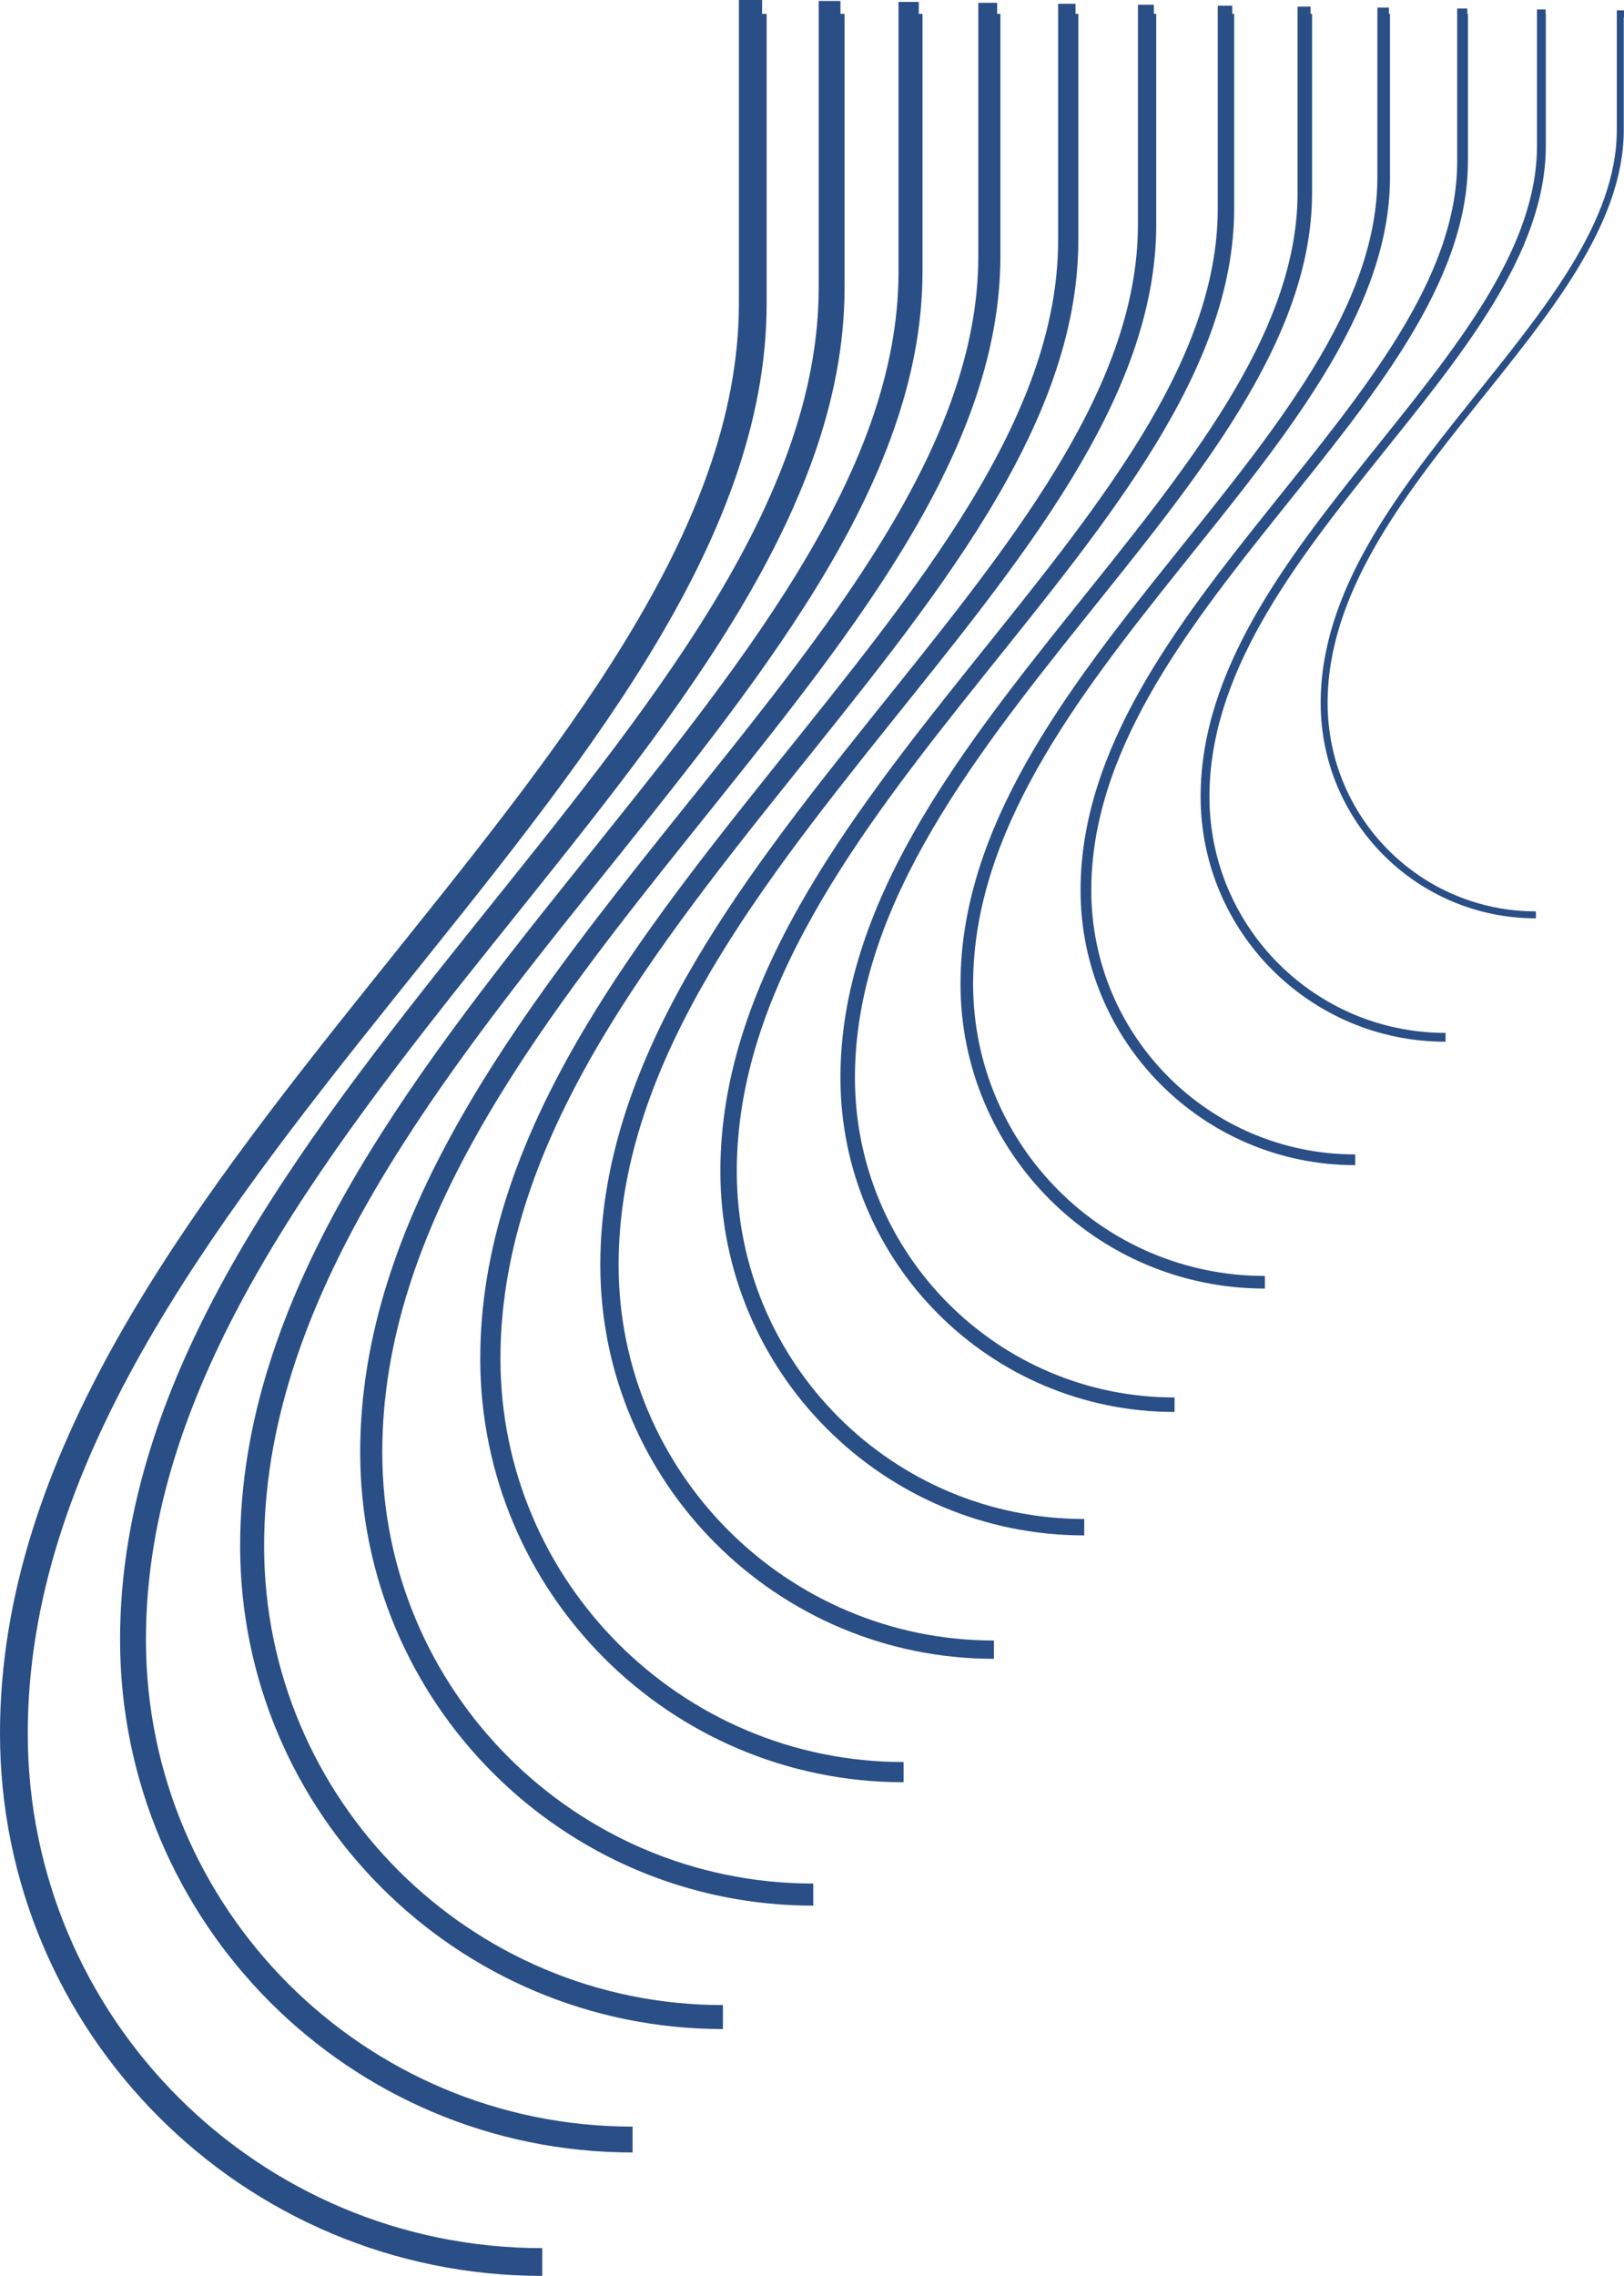
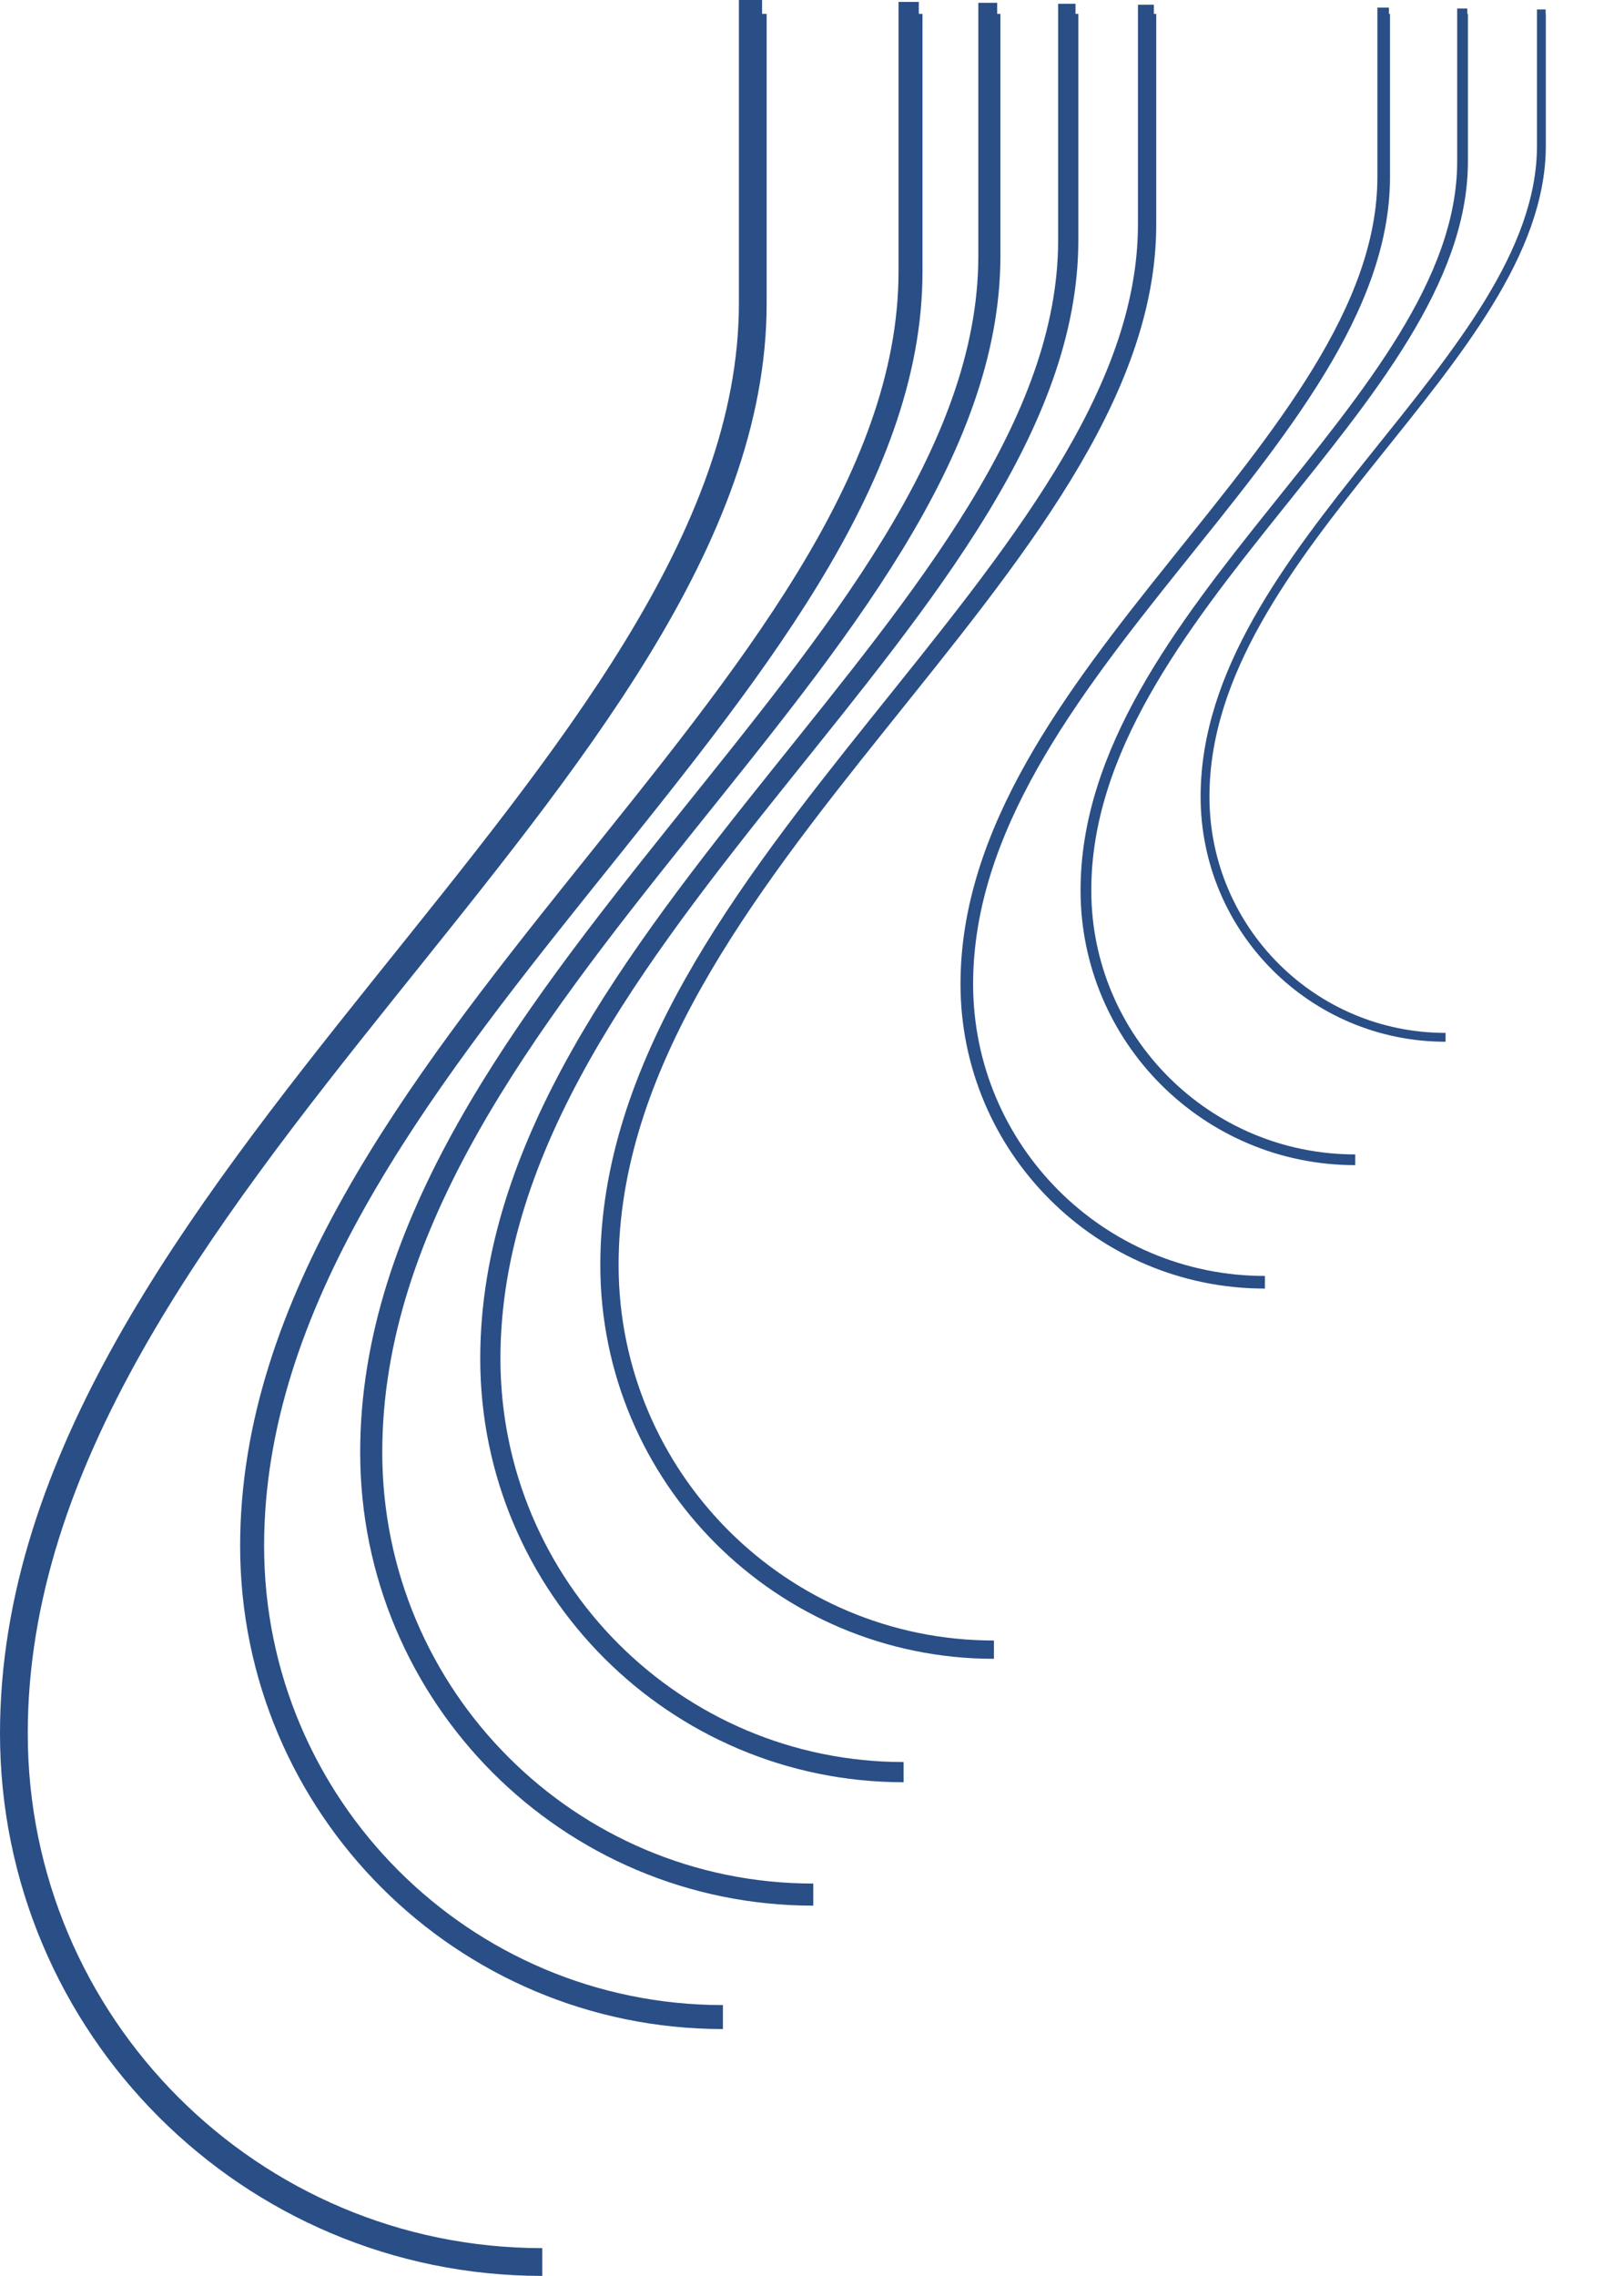
<svg xmlns="http://www.w3.org/2000/svg" id="Layer_1" x="0px" y="0px" width="265.825px" height="372.354px" viewBox="0 0 265.825 372.354" xml:space="preserve">
  <g>
    <path fill="none" stroke="#2A4E86" stroke-width="4.543" stroke-miterlimit="10" d="M124.743,2.271h-1.525v47.349   c0,76.721-120.946,144.698-120.946,233.973c0,47.766,38.722,86.488,86.487,86.488" />
-     <path fill="none" stroke="#2A4E86" stroke-width="4.233" stroke-miterlimit="10" d="M137.568,2.271h-1.441v44.77   c0,72.541-114.357,136.814-114.357,221.227c0,45.163,36.611,81.775,81.775,81.775" />
    <path fill="none" stroke="#2A4E86" stroke-width="3.923" stroke-miterlimit="10" d="M150.395,2.271h-1.359v42.189   c0,68.363-107.768,128.933-107.768,208.482c0,42.561,34.502,77.063,77.063,77.063" />
    <path fill="none" stroke="#2A4E86" stroke-width="3.614" stroke-miterlimit="10" d="M163.22,2.271h-1.275v39.61   c0,64.183-101.181,121.05-101.181,195.735c0,39.959,32.394,72.353,72.353,72.353" />
    <path fill="none" stroke="#2A4E86" stroke-width="3.304" stroke-miterlimit="10" d="M176.046,2.271h-1.192v37.031   c0,60.003-94.593,113.167-94.593,182.99c0,37.357,30.284,67.641,67.642,67.641" />
    <path fill="none" stroke="#2A4E86" stroke-width="2.994" stroke-miterlimit="10" d="M188.871,2.271h-1.109v34.452   c0,55.823-88.003,105.284-88.003,170.243c0,34.755,28.175,62.93,62.93,62.93" />
-     <path fill="none" stroke="#2A4E86" stroke-width="2.684" stroke-miterlimit="10" d="M201.697,2.271h-1.026v31.872   c0,51.645-81.414,97.402-81.414,157.498c0,32.152,26.064,58.218,58.217,58.218" />
-     <path fill="none" stroke="#2A4E86" stroke-width="2.375" stroke-miterlimit="10" d="M214.522,2.271h-0.943v29.293   c0,47.465-74.825,89.52-74.825,144.752c0,29.55,23.956,53.505,53.506,53.505" />
    <path fill="none" stroke="#2A4E86" stroke-width="2.065" stroke-miterlimit="10" d="M227.348,2.271h-0.859v26.714   c0,43.285-68.237,81.637-68.237,132.006c0,26.948,21.846,48.795,48.795,48.795" />
    <path fill="none" stroke="#2A4E86" stroke-width="1.755" stroke-miterlimit="10" d="M240.174,2.271h-0.776v24.134   c0,39.106-61.649,73.755-61.649,119.26c0,24.346,19.738,44.084,44.084,44.084" />
    <path fill="none" stroke="#2A4E86" stroke-width="1.445" stroke-miterlimit="10" d="M252.999,2.271h-0.693v21.555   c0,34.926-55.06,65.872-55.06,106.513c0,21.745,17.627,39.372,39.372,39.372" />
-     <path fill="none" stroke="#2A4E86" stroke-width="1.136" stroke-miterlimit="10" d="M265.825,2.271h-0.61v18.976   c0,30.747-48.472,57.989-48.472,93.767c0,19.143,15.519,34.661,34.661,34.661" />
  </g>
</svg>